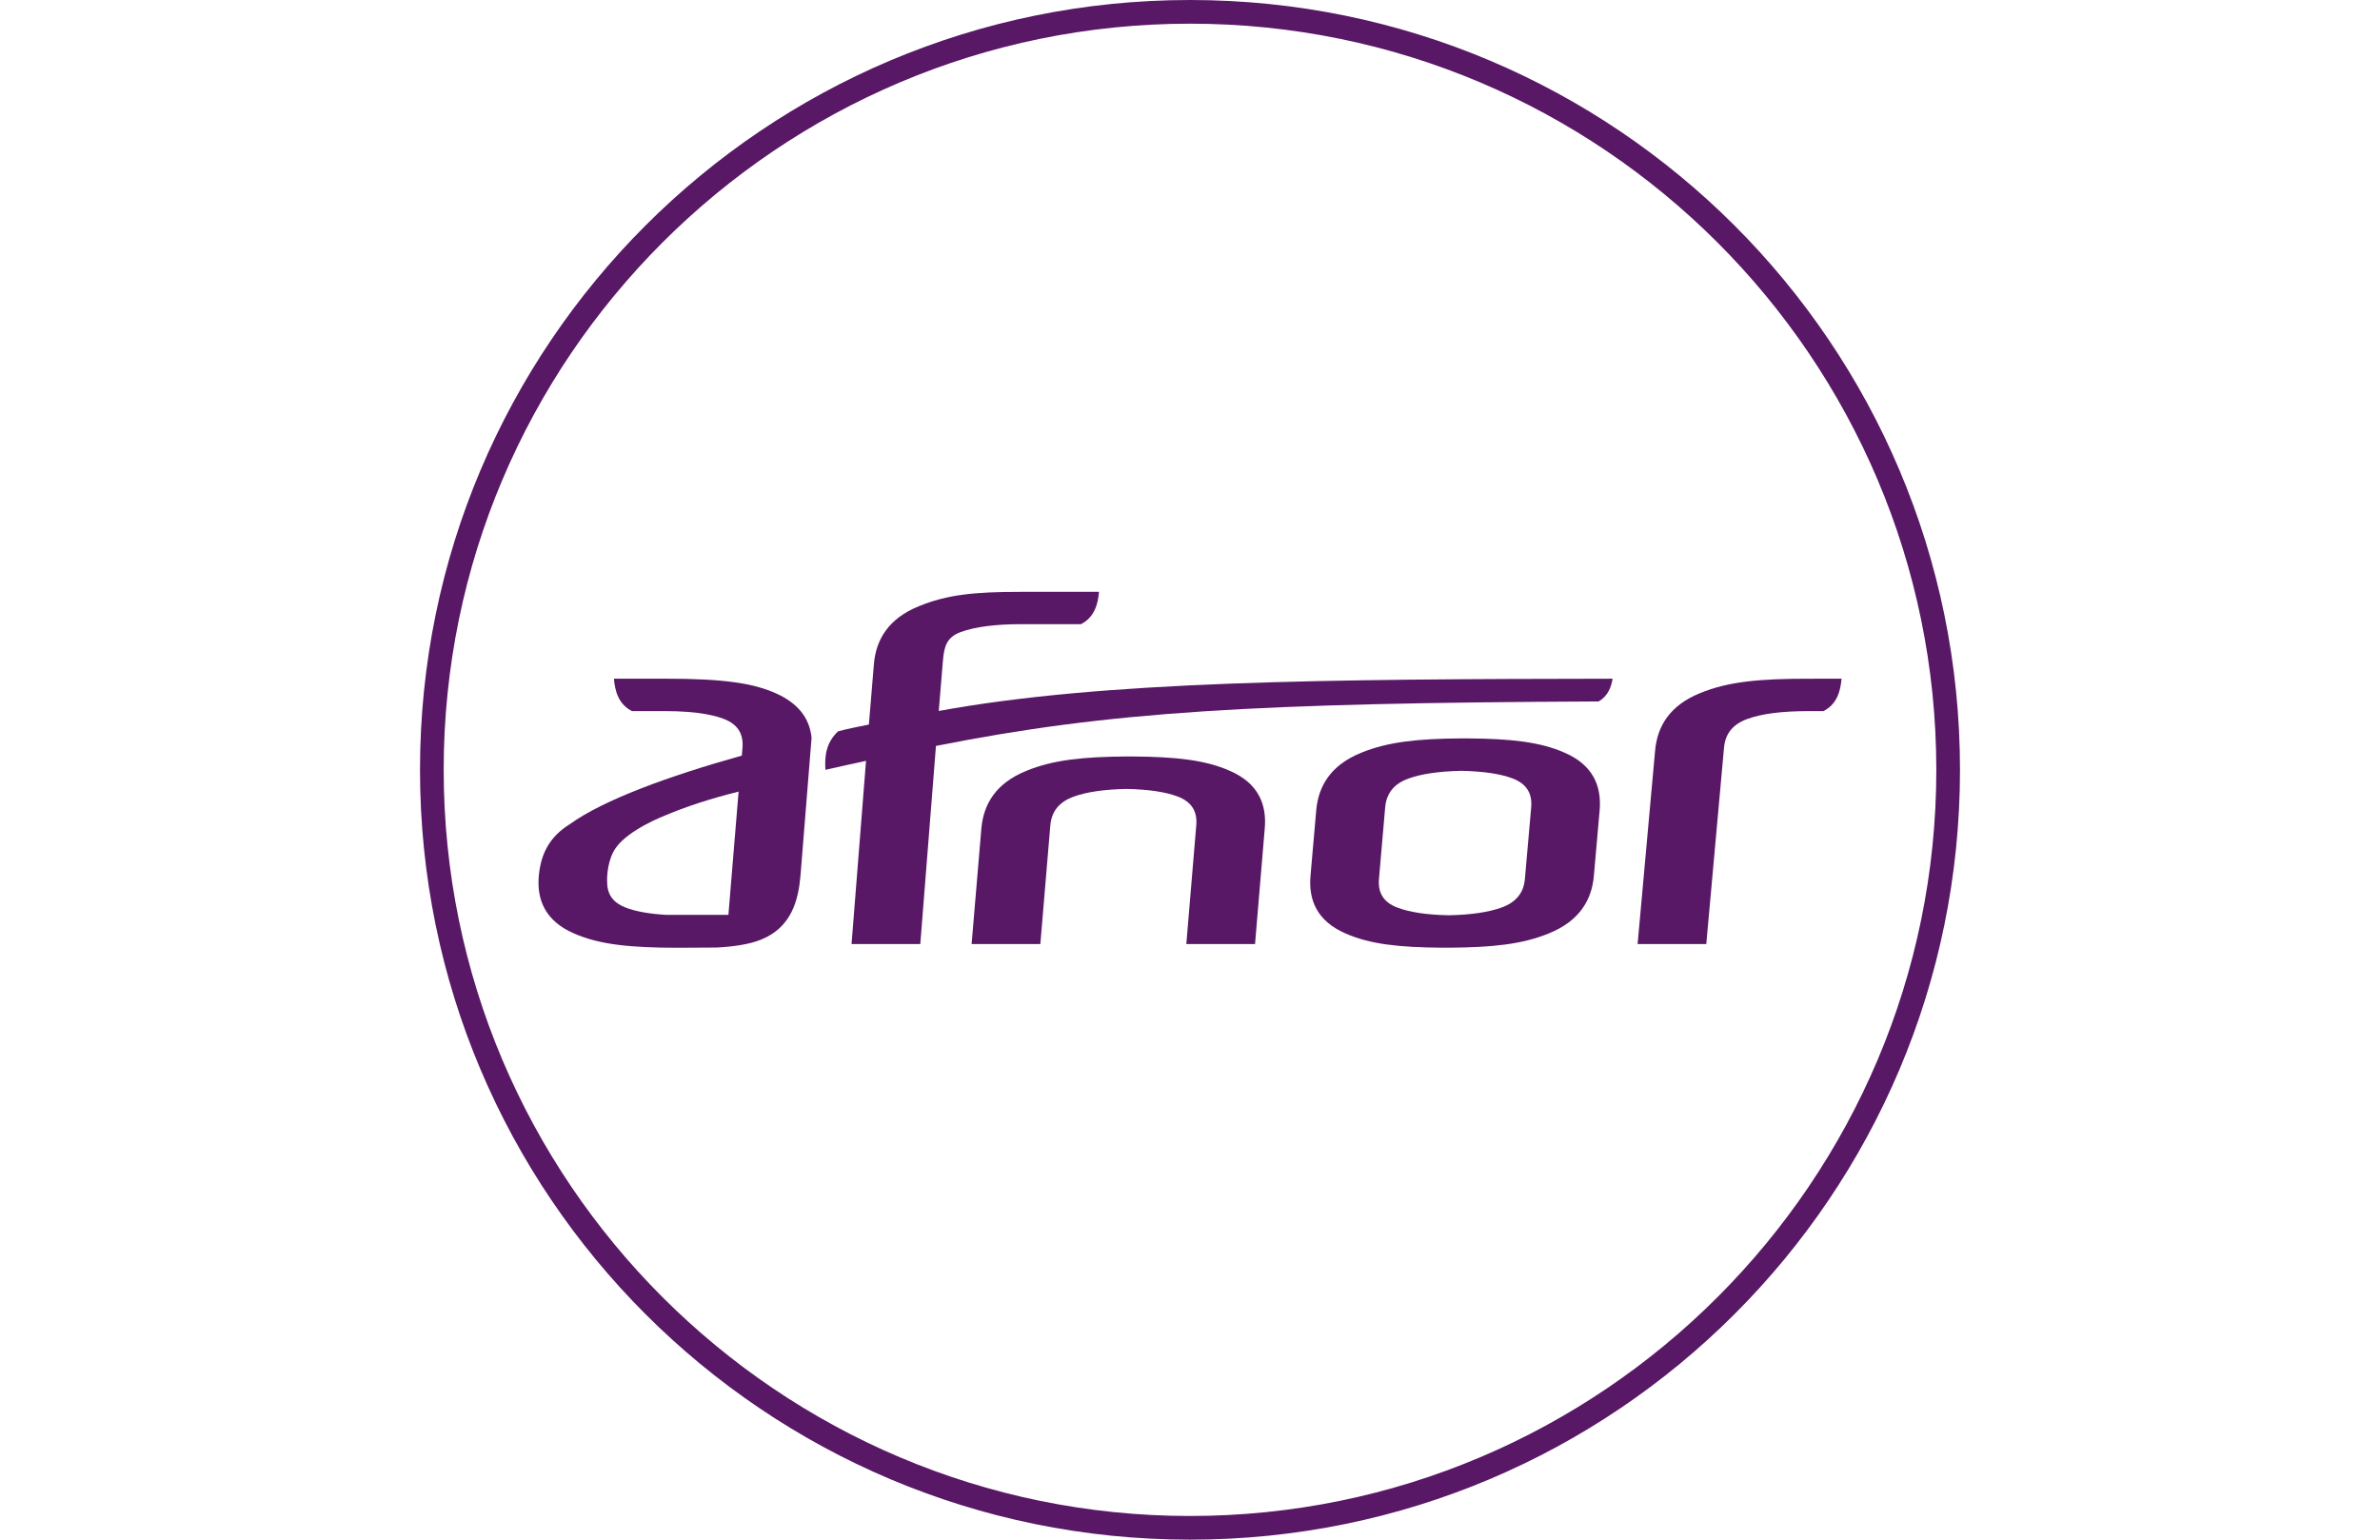
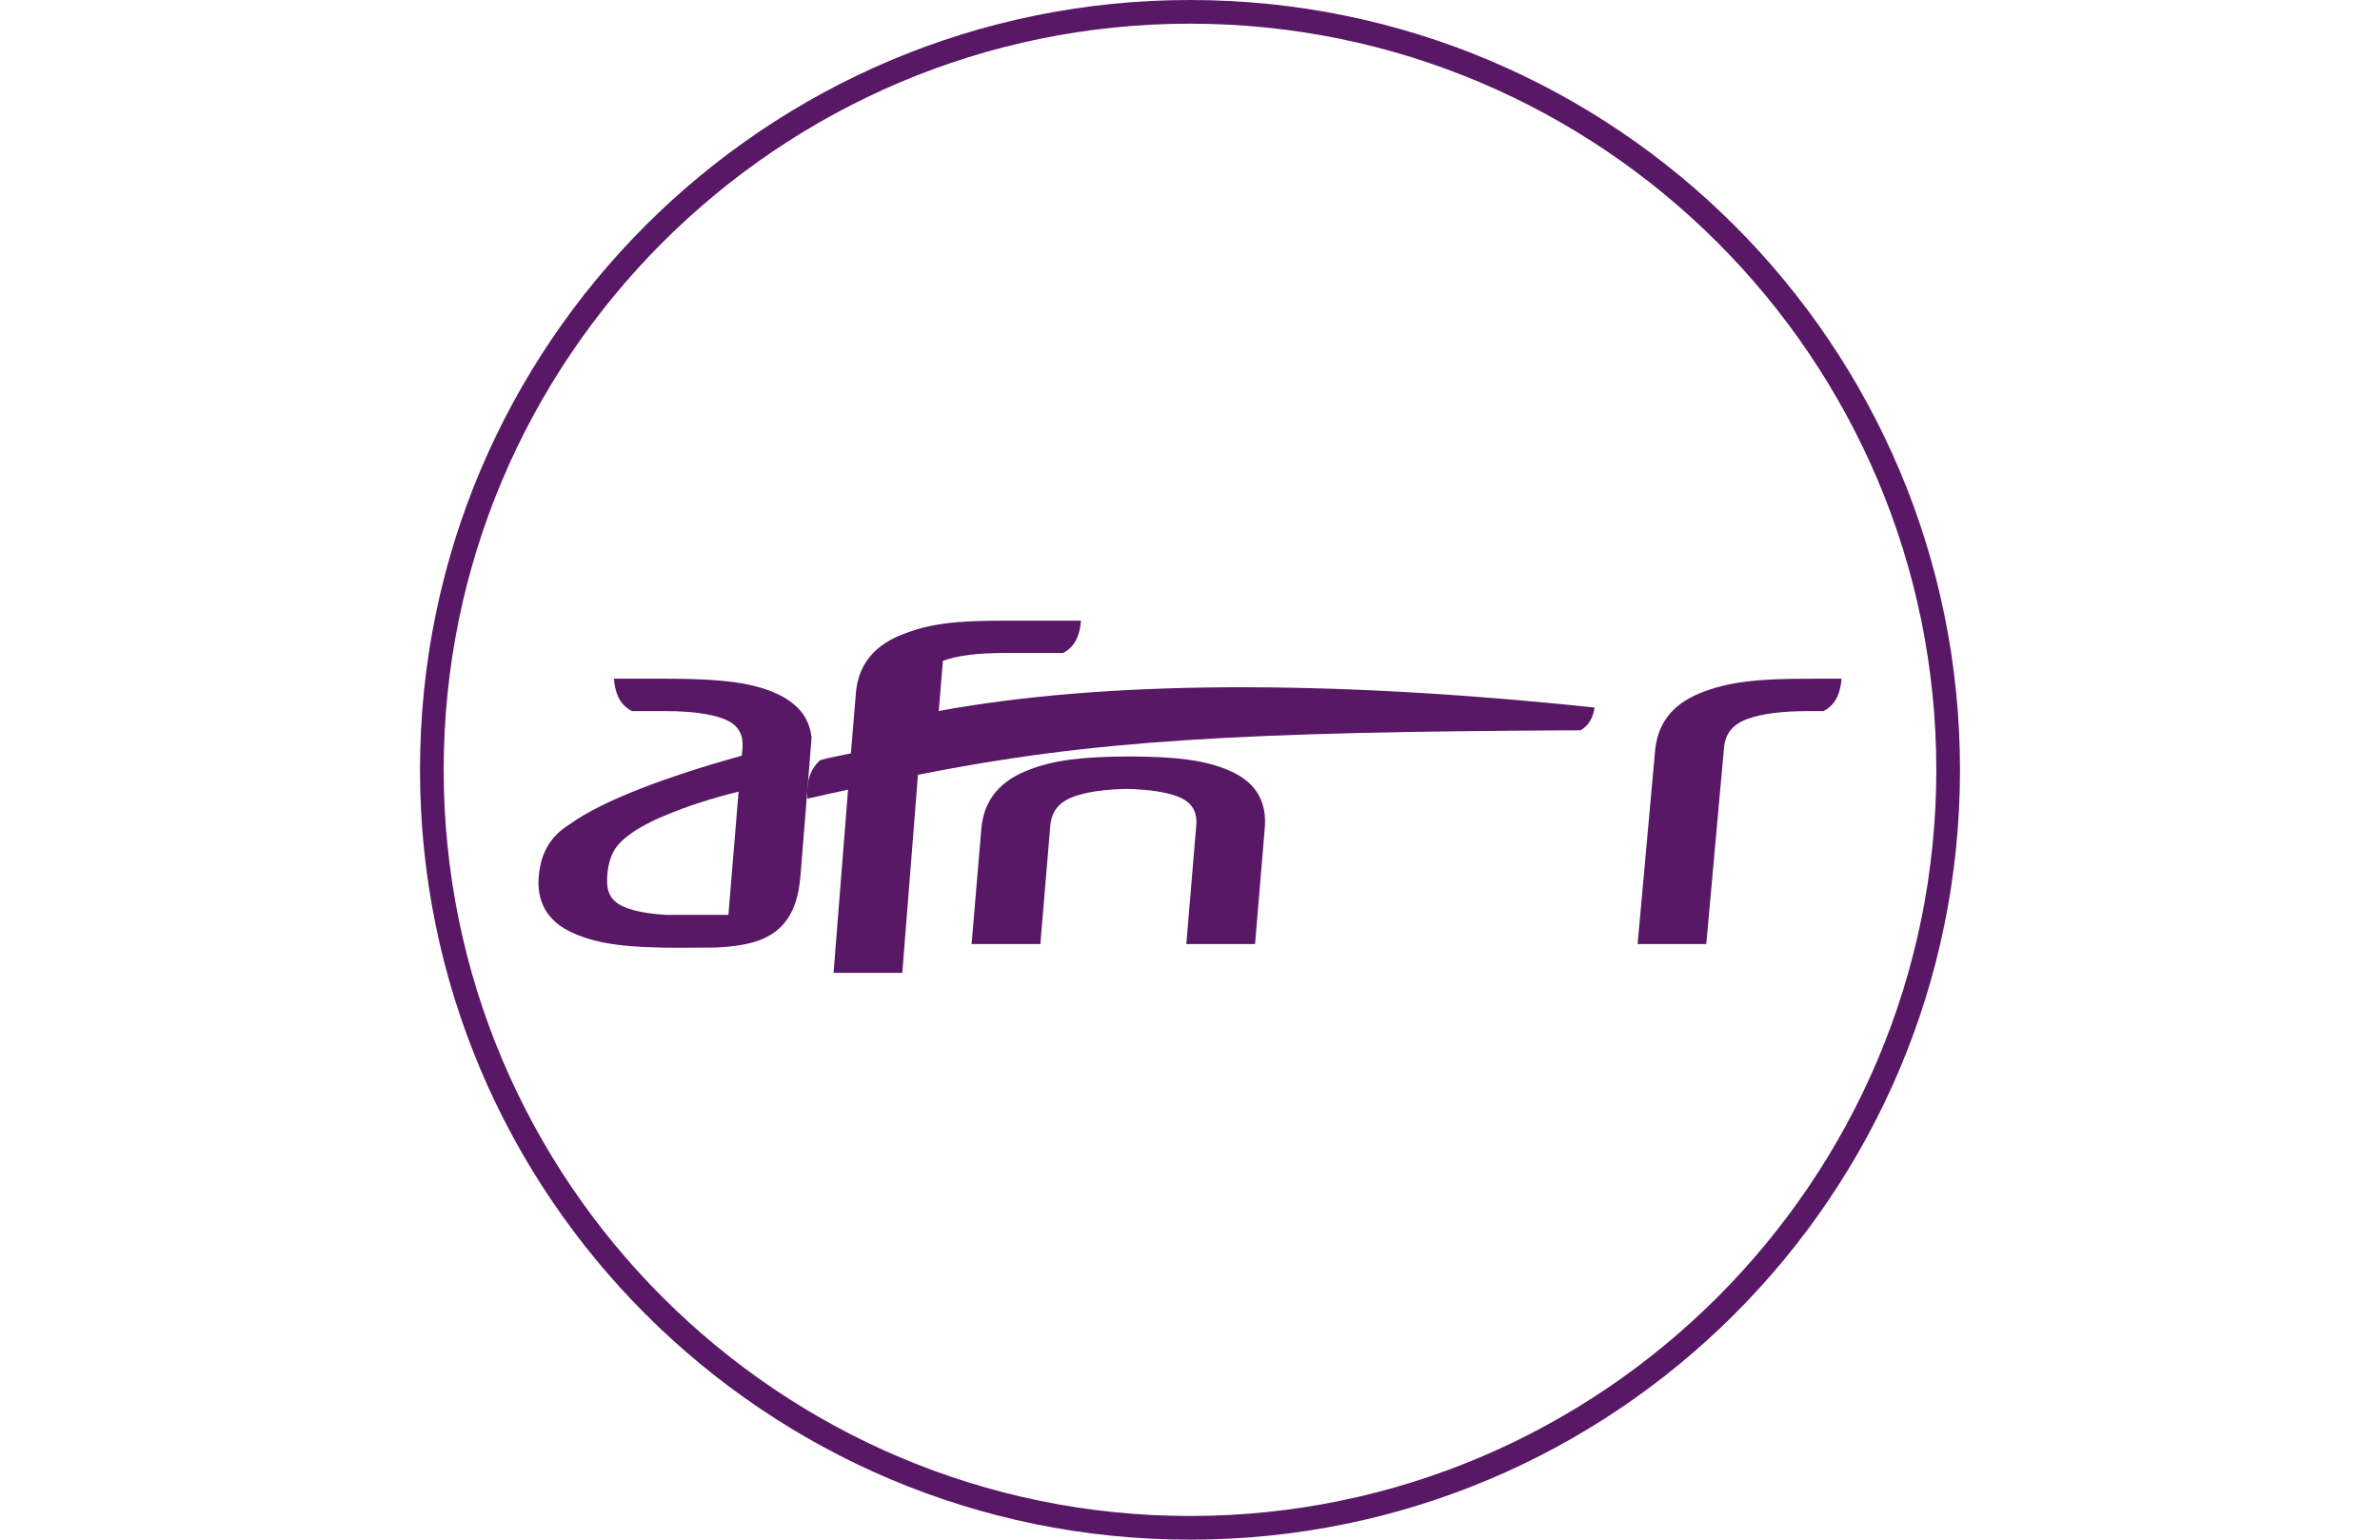
<svg xmlns="http://www.w3.org/2000/svg" version="1.1" id="Calque_1" x="0px" y="0px" width="170px" height="110px" viewBox="0 10 170 110" enable-background="new 0 10 170 110" xml:space="preserve">
  <g>
    <path fill="#581866" d="M87.843,65.07c-1.751-0.781-3.9-0.999-6.877-1.023h-0.581c-2.984,0.022-5.172,0.241-7.068,1.023   c-2.182,0.879-3.067,2.382-3.22,4.12L69.4,77.449h4.91l0.713-8.478c0.09-1.019,0.645-1.686,1.673-2.058   c0.924-0.333,2.177-0.516,3.766-0.549c1.587,0.033,2.812,0.217,3.673,0.549c0.964,0.371,1.403,1.039,1.312,2.058l-0.71,8.477h4.909   l0.693-8.259C90.492,67.452,89.87,65.948,87.843,65.07" />
    <path fill="#581866" d="M129.055,58.491L129.055,58.491c-3.28,0.001-5.612,0.194-7.62,1.029c-2.175,0.878-3.062,2.381-3.214,4.119   l-1.249,13.809h4.905l1.267-14.028c0.087-1.015,0.644-1.683,1.67-2.056c1.028-0.374,2.471-0.559,4.334-0.559h1.099   c0.979-0.499,1.218-1.452,1.292-2.315L129.055,58.491L129.055,58.491z" />
-     <path fill="#581866" d="M109.37,67.679l-0.448,5.112c-0.088,1.015-0.645,1.679-1.672,2.048c-0.922,0.333-2.181,0.52-3.771,0.552   c-1.586-0.032-2.813-0.221-3.675-0.552c-0.96-0.369-1.397-1.033-1.305-2.048l0.442-5.112c0.093-1.019,0.64-1.686,1.669-2.058   c0.923-0.333,2.181-0.515,3.771-0.55c1.585,0.035,2.811,0.216,3.675,0.55C109.021,65.993,109.457,66.66,109.37,67.679    M111.761,63.778c-1.751-0.781-3.901-1-6.877-1.023h-0.581c-2.987,0.022-5.172,0.241-7.068,1.023   c-2.183,0.877-3.066,2.381-3.219,4.119l-0.408,4.672c-0.153,1.735,0.469,3.237,2.496,4.118c1.758,0.781,3.899,0.999,6.877,1.02   h0.577c2.993-0.021,5.178-0.238,7.071-1.02c2.183-0.881,3.068-2.383,3.22-4.118l0.411-4.672   C114.41,66.159,113.787,64.655,111.761,63.778" />
-     <path fill="#581866" d="M67.054,60.795l0.297-3.585c0.088-1.017,0.258-1.685,1.285-2.06c1.028-0.371,2.474-0.557,4.335-0.557h4.243   c0.974-0.499,1.213-1.454,1.286-2.309h-5.627c-3.279,0.002-5.221,0.198-7.23,1.023c-2.181,0.88-3.066,2.381-3.22,4.119l-0.36,4.338   c-0.682,0.147-1.512,0.292-2.203,0.488c-0.845,0.797-0.966,1.739-0.902,2.747l0.014-0.004c0.938-0.222,1.99-0.436,2.887-0.638   l-1.034,13.09h4.91l1.119-14.155c12.41-2.461,22.761-3.065,47.333-3.178c0.651-0.377,0.897-1,0.998-1.624   C94.631,58.519,78.808,58.639,67.054,60.795" />
+     <path fill="#581866" d="M67.054,60.795l0.297-3.585c1.028-0.371,2.474-0.557,4.335-0.557h4.243   c0.974-0.499,1.213-1.454,1.286-2.309h-5.627c-3.279,0.002-5.221,0.198-7.23,1.023c-2.181,0.88-3.066,2.381-3.22,4.119l-0.36,4.338   c-0.682,0.147-1.512,0.292-2.203,0.488c-0.845,0.797-0.966,1.739-0.902,2.747l0.014-0.004c0.938-0.222,1.99-0.436,2.887-0.638   l-1.034,13.09h4.91l1.119-14.155c12.41-2.461,22.761-3.065,47.333-3.178c0.651-0.377,0.897-1,0.998-1.624   C94.631,58.519,78.808,58.639,67.054,60.795" />
    <path fill="#581866" d="M47.453,68.284c1.492-0.64,3.328-1.239,5.304-1.728l-0.728,8.806h-4.439h0   c-1.217-0.072-2.183-0.244-2.901-0.521c-0.866-0.335-1.301-0.905-1.319-1.756c-0.037-0.509,0.049-1.685,0.599-2.485   C44.875,69.277,47.453,68.284,47.453,68.284 M55.405,59.526c-1.569-0.695-3.627-1.044-7.883-1.037h-3.671   c0.074,0.863,0.312,1.817,1.291,2.315h2.286c2.654-0.011,3.862,0.399,4.278,0.56c0.964,0.372,1.408,1.039,1.329,2.053l-0.047,0.566   c-5.24,1.466-9.889,3.169-12.284,4.898c-1.451,0.896-2.053,2.107-2.21,3.613c-0.189,1.78,0.467,3.312,2.491,4.189   c1.866,0.828,4.162,1.027,7.443,1.029l2.754-0.016c1.067-0.052,2.315-0.208,3.189-0.57c2.172-0.878,2.655-2.825,2.806-4.559   l0.793-9.861C57.821,61.289,56.999,60.237,55.405,59.526" />
  </g>
  <g>
    <path fill="#581866" d="M85,11.692c29.394,0,53.308,23.914,53.308,53.308S114.394,118.308,85,118.308S31.692,94.394,31.692,65   S55.606,11.692,85,11.692 M85,10c-30.375,0-55,24.625-55,55c0,30.376,24.625,55,55,55c30.376,0,55-24.624,55-55   C140,34.625,115.376,10,85,10L85,10z" />
  </g>
</svg>